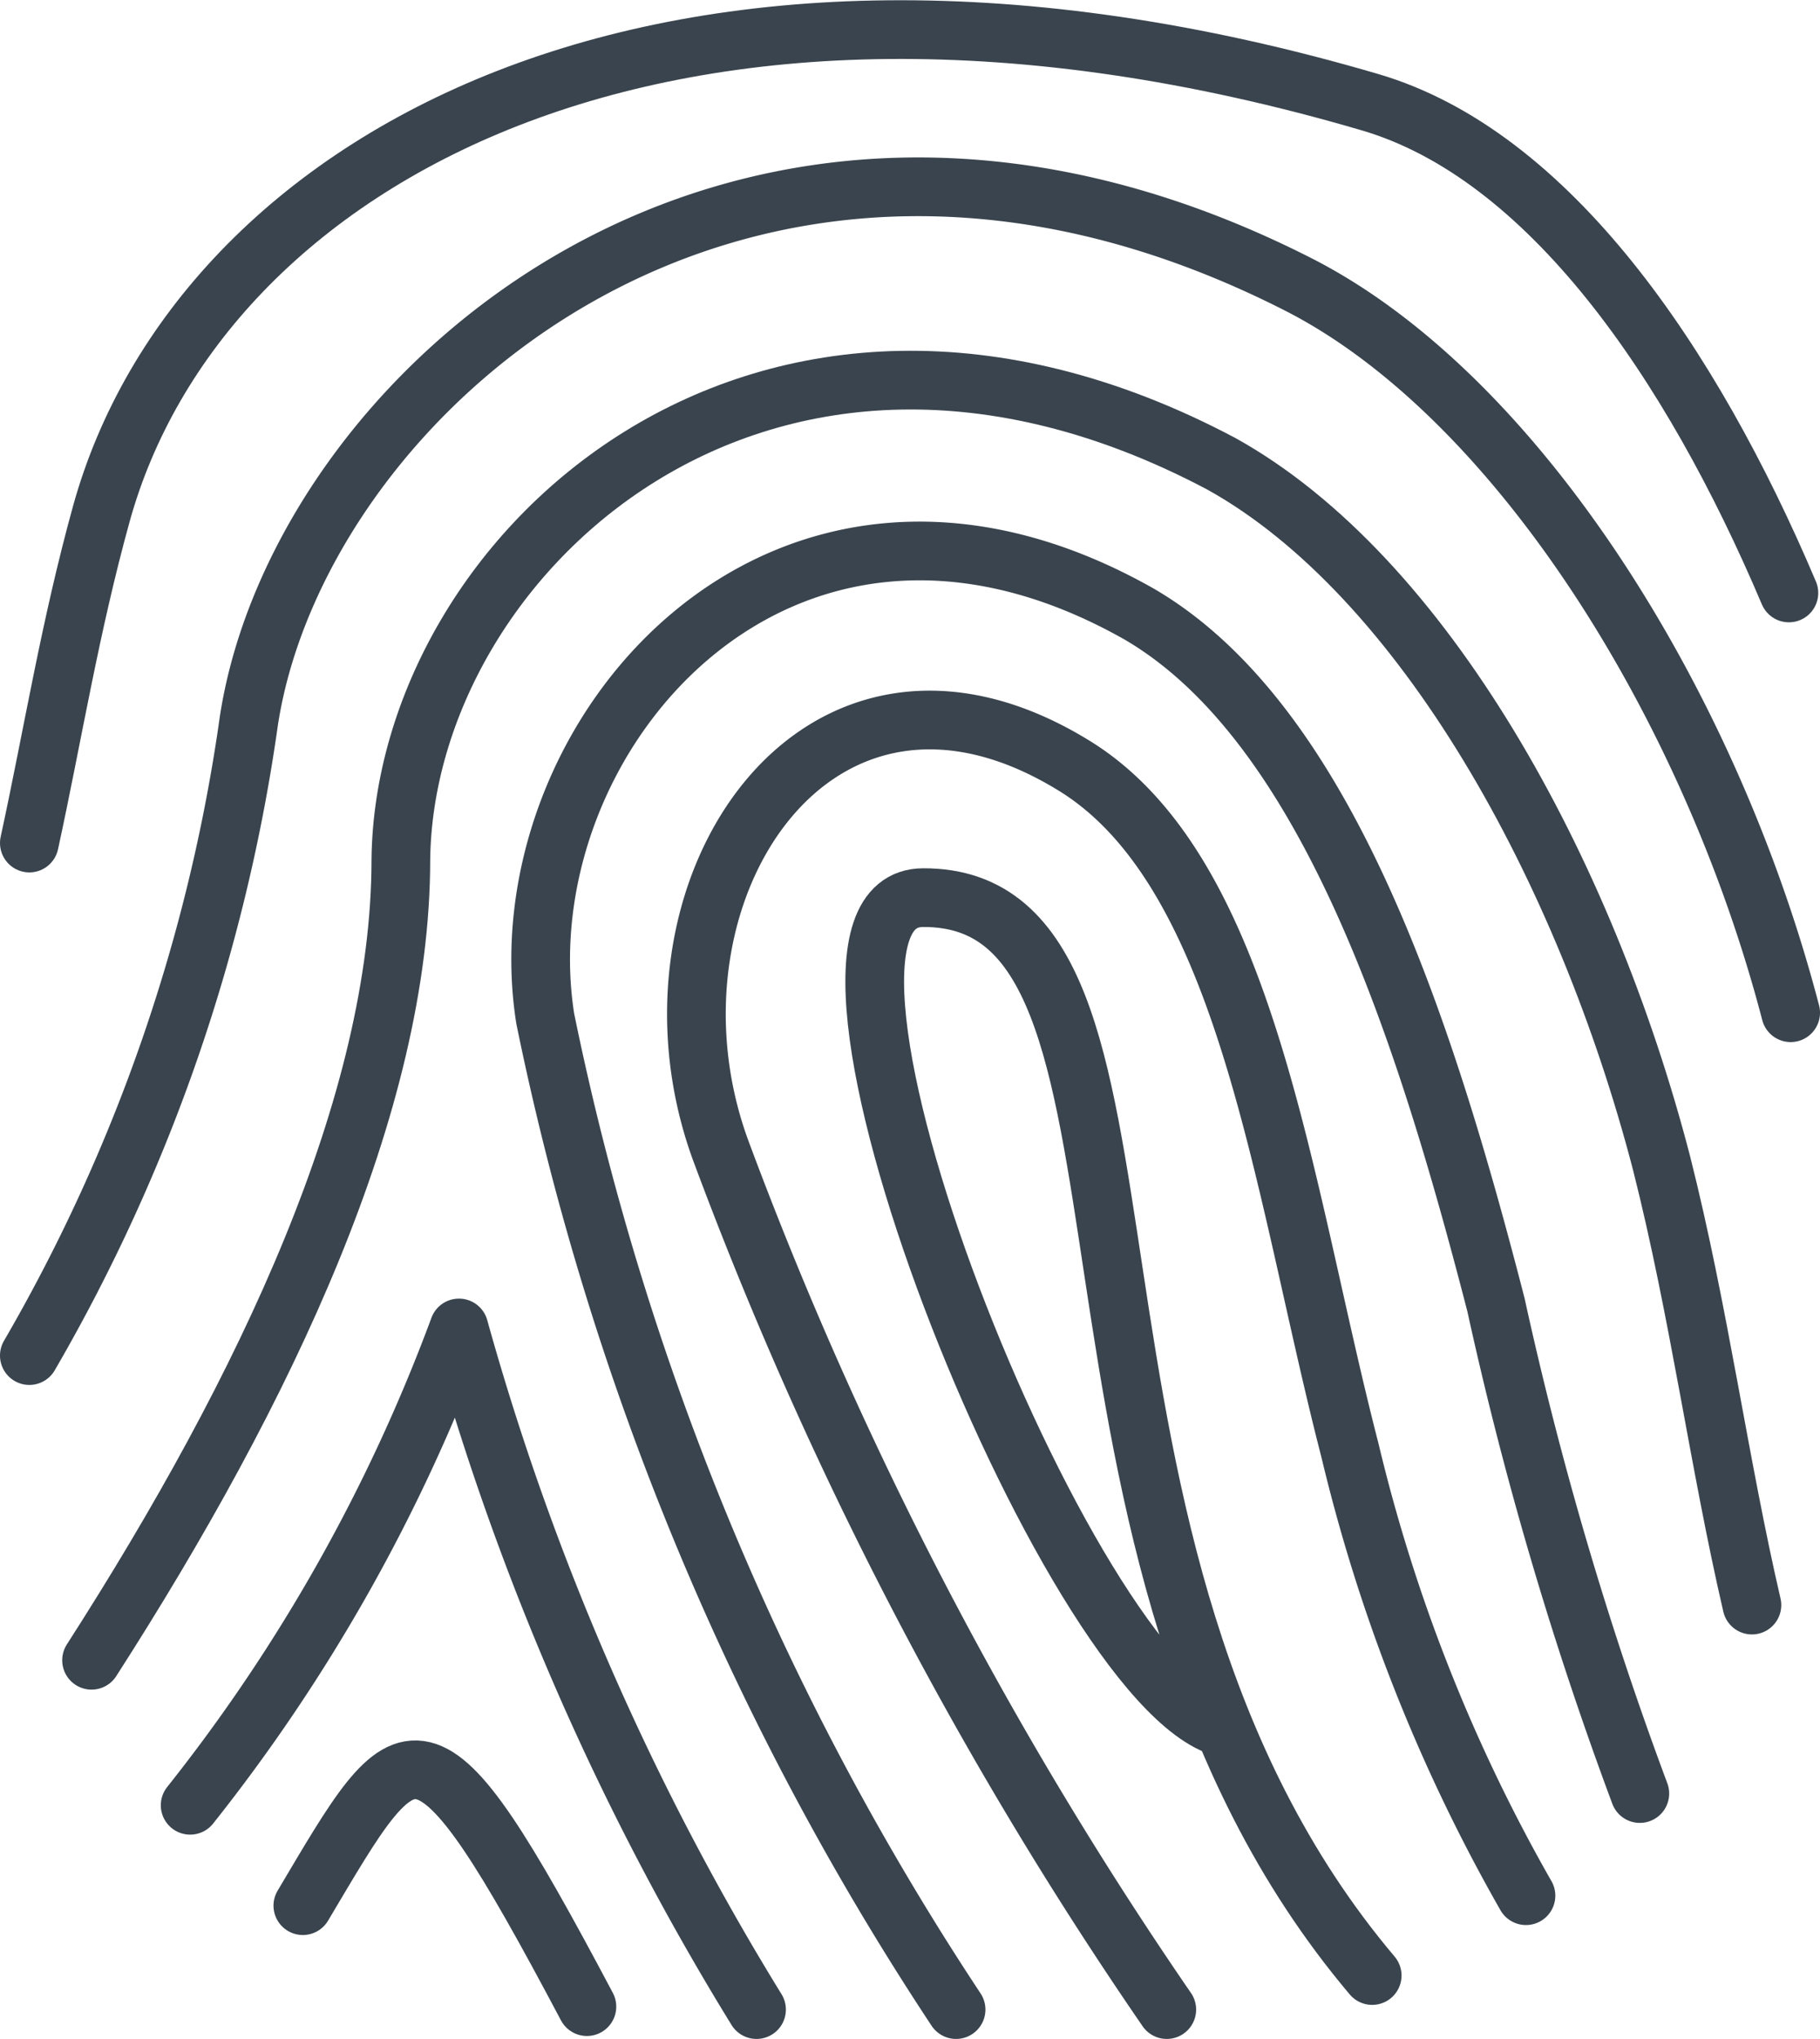
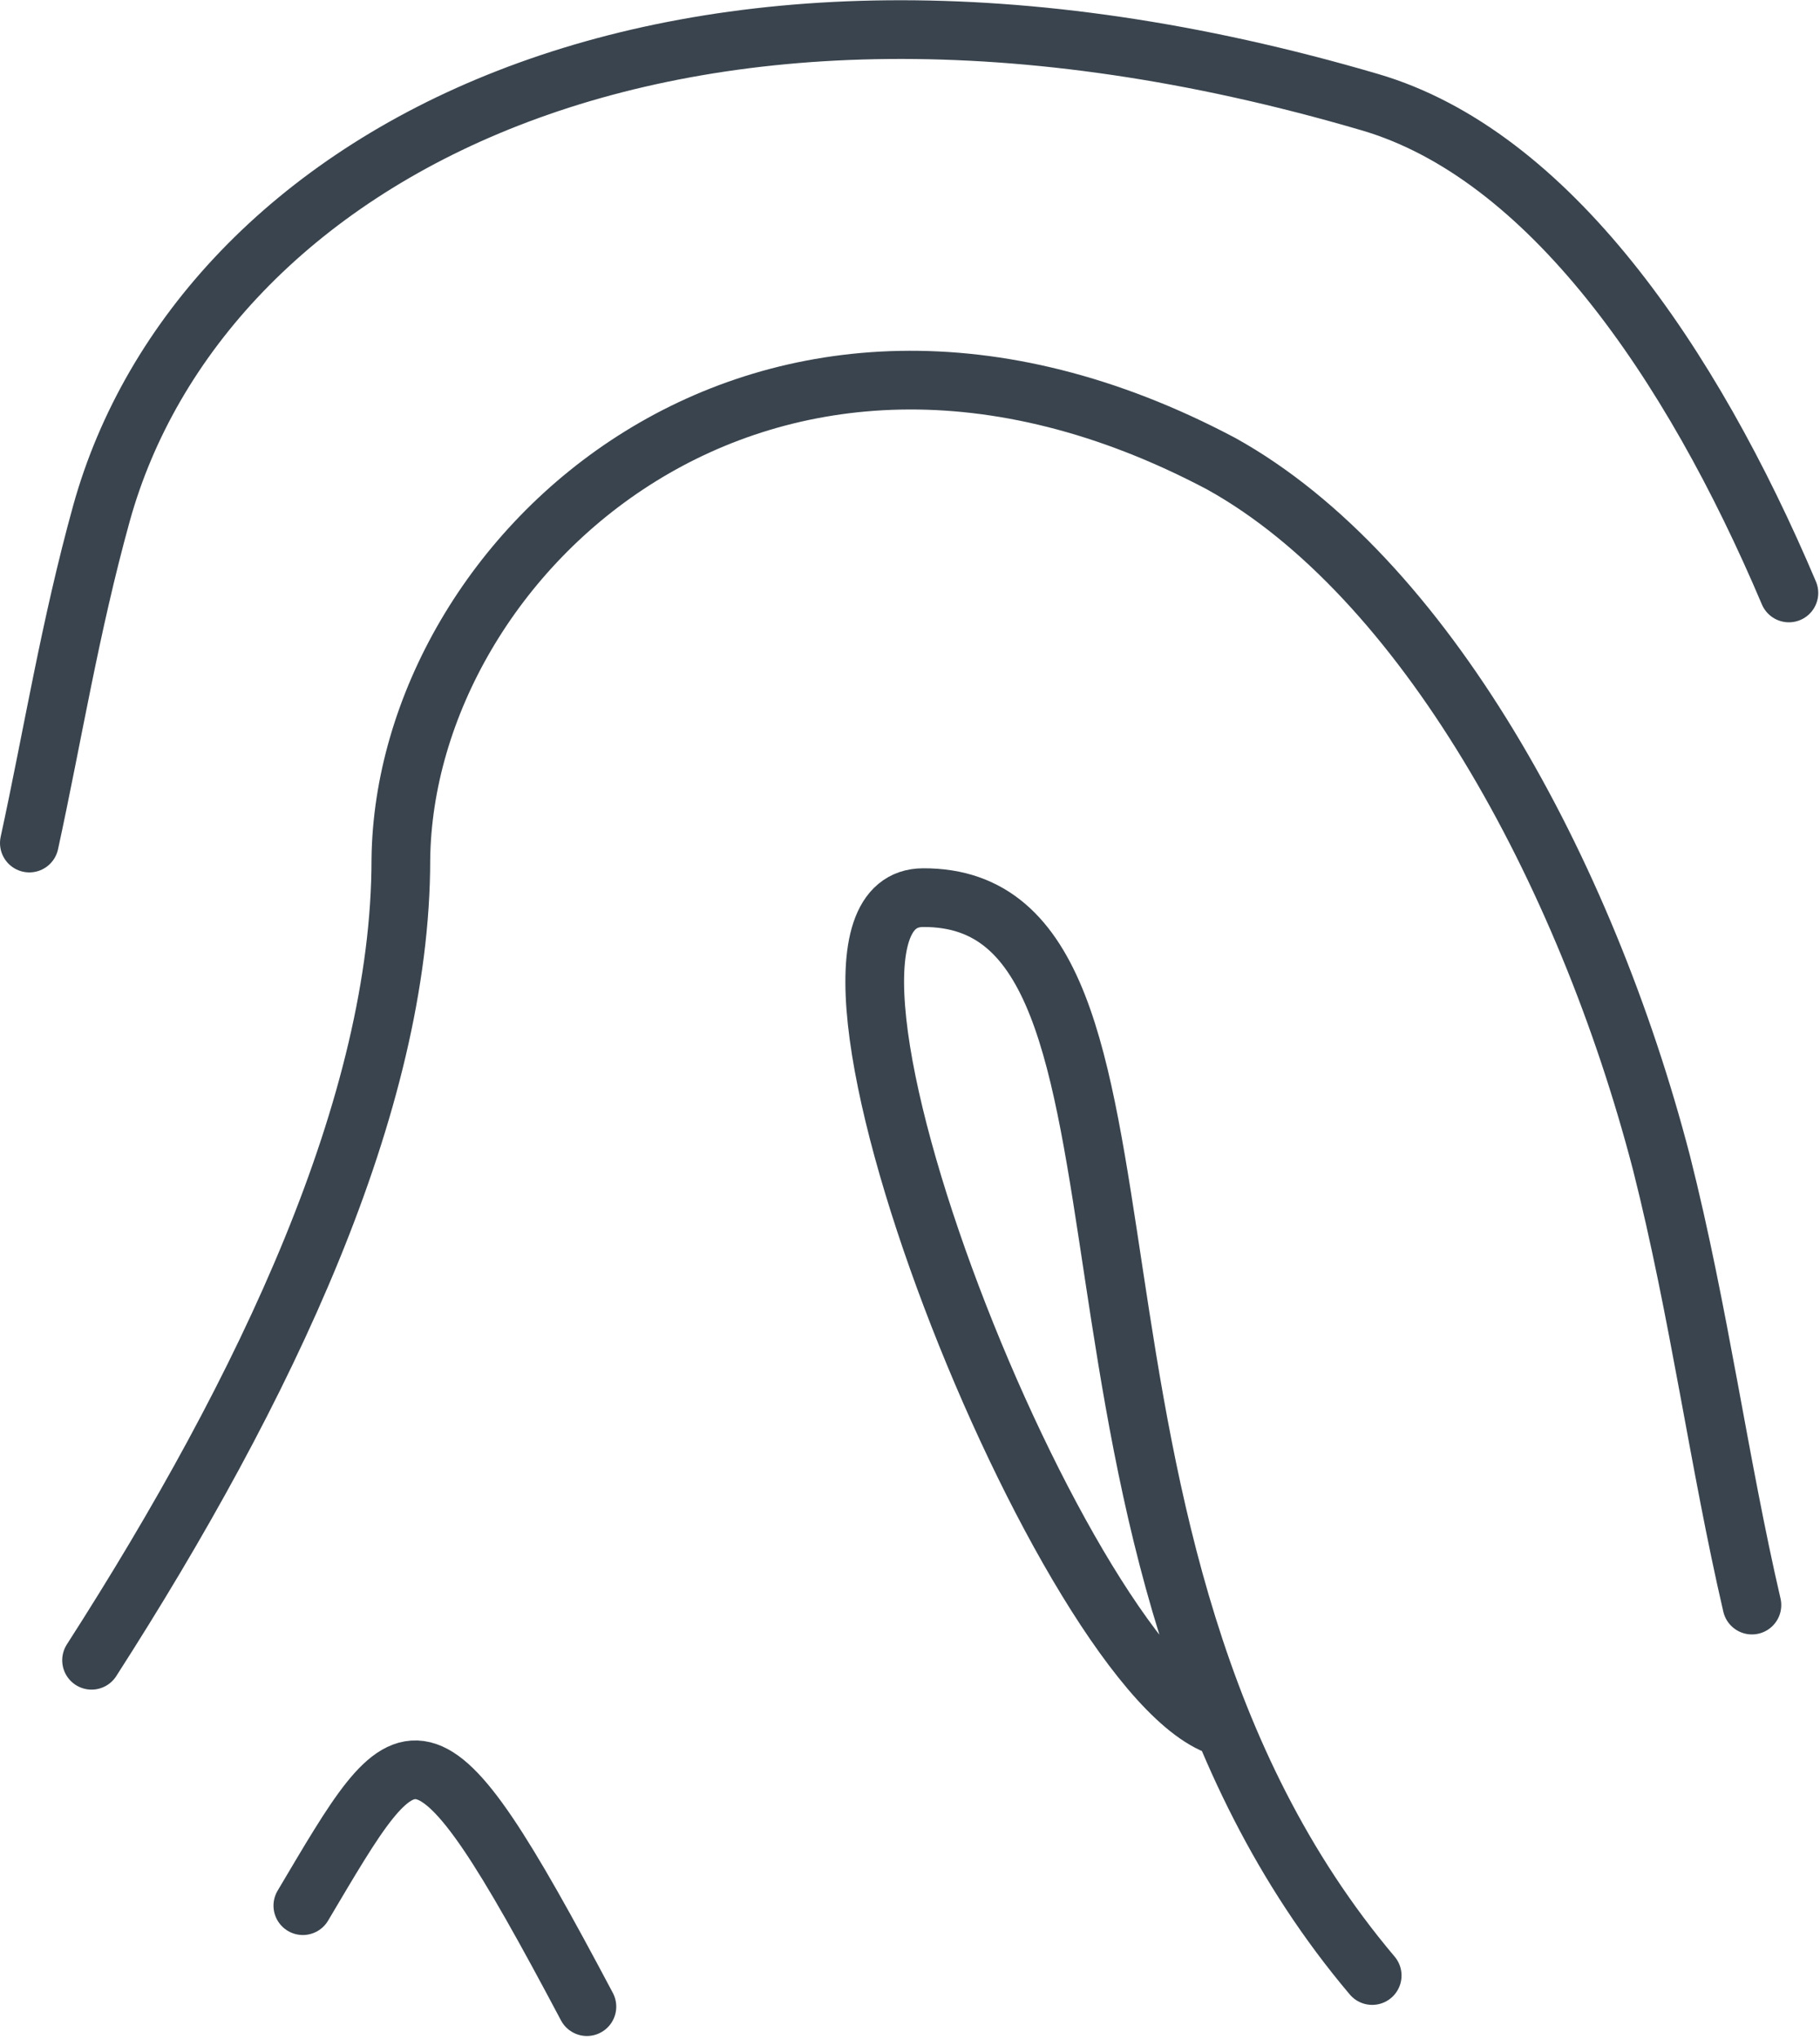
<svg xmlns="http://www.w3.org/2000/svg" viewBox="0 0 31.01 34.73">
  <defs>
    <style>.cls-1{fill:none;stroke:#39444e;stroke-linecap:round;stroke-linejoin:round;}</style>
  </defs>
  <g id="Layer_2" data-name="Layer 2">
    <g id="Layer_1-2" data-name="Layer 1">
      <path class="cls-1" d="M23.38,33.65c-6.18-7.31-3-18.38-7.65-18.36-2.87,0,2.45,13.42,5.12,14.14" />
-       <path class="cls-1" d="M26,32.29a28.74,28.74,0,0,1-3-7.59c-1.15-4.45-1.73-9.8-4.67-11.64-4.42-2.75-7.63,2.17-6.06,6.51a67,67,0,0,0,7.61,14.66" />
-       <path class="cls-1" d="M27.94,30.55a61.46,61.46,0,0,1-2.45-8.32c-1.22-4.73-2.89-9.91-6.08-11.77C13.3,7,8.54,12.59,9.29,17.35a48,48,0,0,0,7,16.88" />
      <path class="cls-1" d="M29.85,27.34c-.56-2.41-.9-5-1.54-7.53-1.3-5-4.06-10-7.5-11.91C13,3.76,6.89,9.45,6.83,14.64c0,4.16-2.29,9-5.27,13.64" />
-       <path class="cls-1" d="M30.51,17.25C29.14,12,25.86,6.78,22.17,4.87,12.67,0,5.1,6.66,4.24,12.28A29.78,29.78,0,0,1,.5,23.09" />
      <path class="cls-1" d="M30.48,10.1c-1.67-3.94-4.1-7.47-7.14-8.36-12-3.52-19.94,1-21.61,7C1.19,10.69.9,12.52.5,14.36" />
-       <path class="cls-1" d="M12.89,34.23A45.27,45.27,0,0,1,7.82,22.62a29.55,29.55,0,0,1-4.58,8.13" />
      <path class="cls-1" d="M10,34.18l0,0c-2.82-5.32-3-4.82-4.84-1.72" />
    </g>
  </g>
</svg>